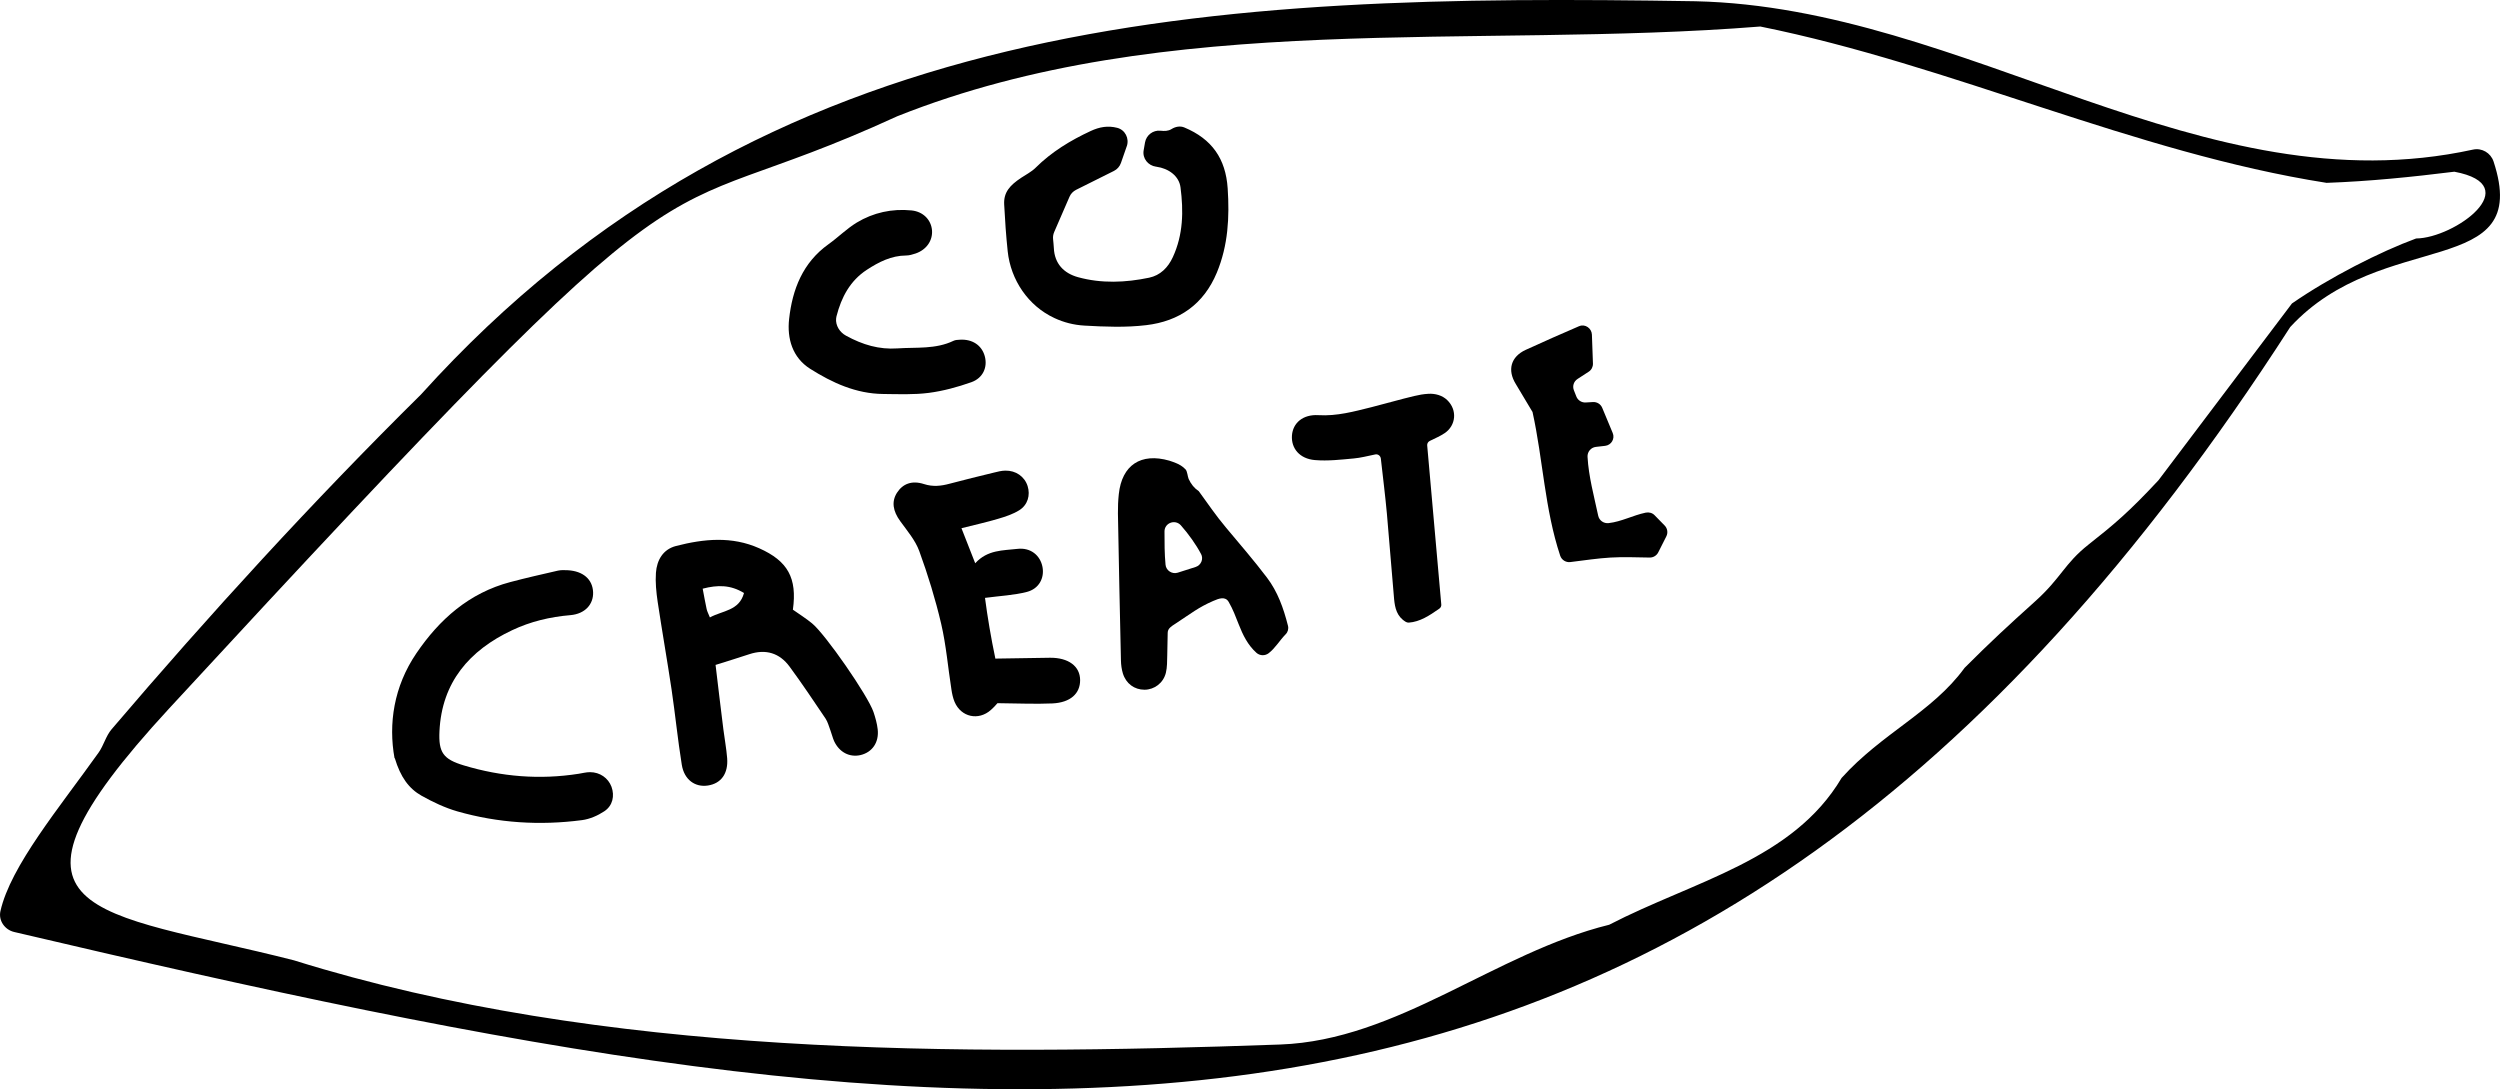
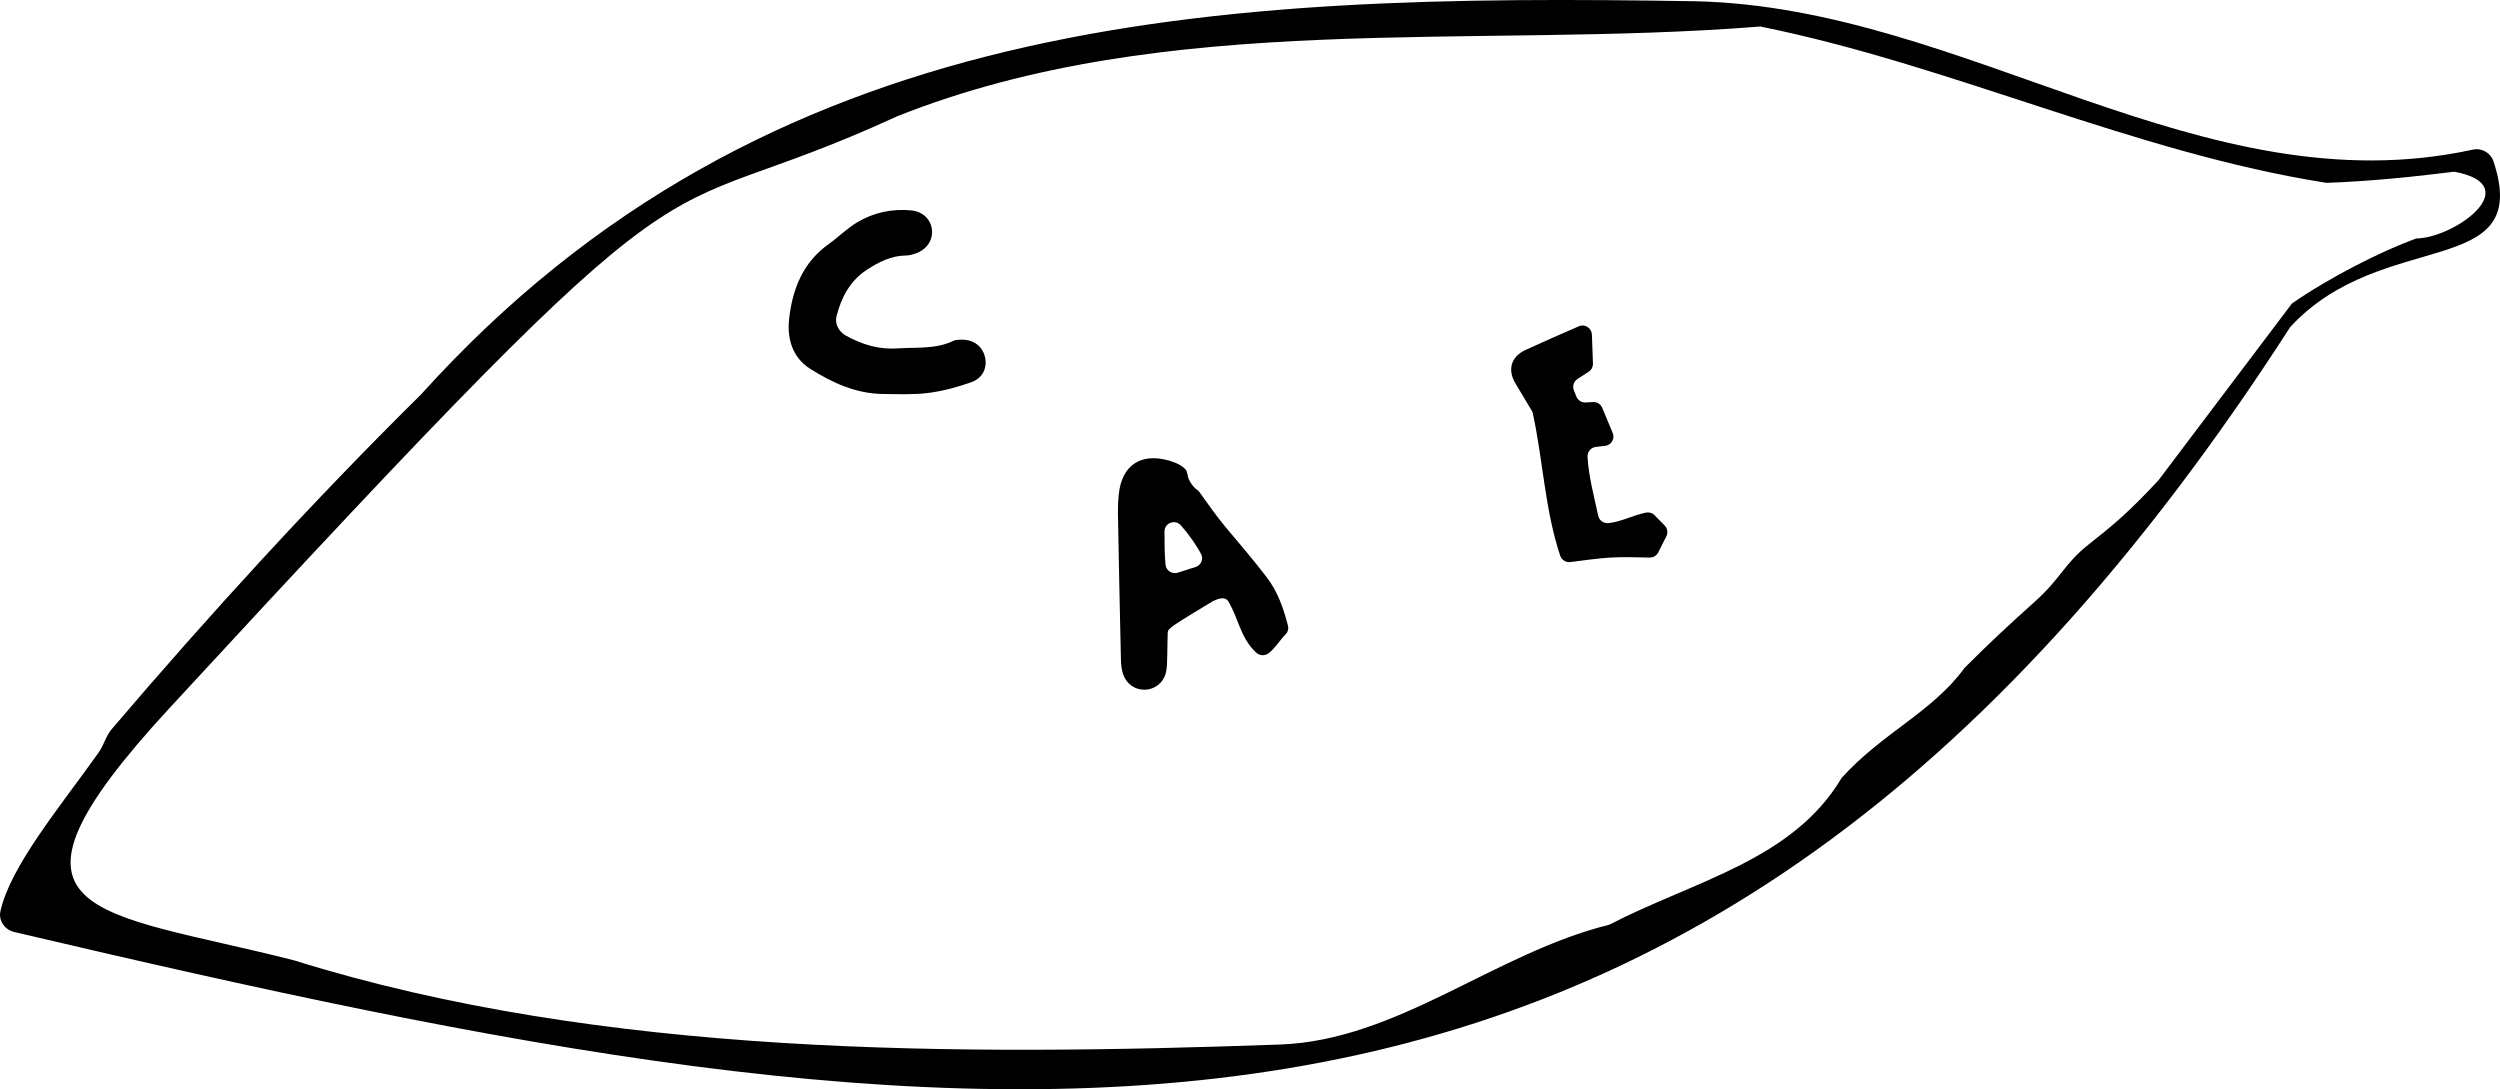
<svg xmlns="http://www.w3.org/2000/svg" width="140" height="61" viewBox="0 0 140 61" fill="none">
  <path d="M0.023 51.029C0.586 48.505 3.323 45.232 5.518 42.15C5.811 41.74 5.922 41.226 6.249 40.84C11.677 34.471 17.528 28.065 23.576 22.091C42.915 0.651 67.975 -0.373 94.945 0.07C110.136 0.408 123.321 11.688 138.488 8.378C138.983 8.268 139.479 8.563 139.638 9.04C141.846 15.737 133.426 12.698 128.253 18.314C94.277 71.073 55.079 64.957 0.792 52.191C0.268 52.068 -0.093 51.553 0.023 51.029ZM128.349 16.995C130.461 15.532 133.3 14.089 135.302 13.355C137.453 13.336 141.524 10.378 137.443 9.616C135.066 9.911 132.694 10.154 130.288 10.24C119.495 8.544 109.309 3.652 98.578 1.485C82.526 2.771 65.338 0.499 50.248 6.51C35.024 13.503 41.063 5.429 9.478 39.668C-1.387 51.448 5.282 50.934 16.46 53.778C33.734 59.175 53.645 59.136 71.69 58.493C78.263 58.255 83.724 53.363 90.114 51.786C94.854 49.333 100.397 48.176 103.13 43.565C105.377 41.064 108.216 39.878 110.016 37.401C111.45 35.962 112.48 35.014 113.962 33.681C115.444 32.347 115.593 31.575 116.96 30.494C118.413 29.346 119.202 28.689 120.876 26.893M116.94 32.943C117.253 32.619 117.566 32.29 117.879 31.966L116.94 32.943Z" fill="black" />
-   <path d="M40.071 37.229C40.211 38.396 40.355 39.62 40.509 40.844C40.577 41.383 40.678 41.921 40.721 42.459C40.788 43.317 40.384 43.874 39.648 43.988C38.931 44.102 38.315 43.669 38.18 42.826C37.954 41.425 37.815 40.011 37.608 38.61C37.362 36.967 37.074 35.333 36.828 33.694C36.751 33.161 36.694 32.608 36.732 32.075C36.785 31.37 37.122 30.765 37.858 30.575C39.417 30.174 40.981 30.017 42.516 30.703C44.118 31.418 44.647 32.365 44.402 34.142C44.744 34.385 45.129 34.623 45.475 34.909C46.226 35.524 48.603 38.953 48.916 39.873C49.021 40.187 49.113 40.511 49.151 40.84C49.233 41.573 48.848 42.126 48.194 42.283C47.578 42.426 47.005 42.13 46.712 41.507C46.625 41.316 46.582 41.106 46.505 40.906C46.418 40.682 46.36 40.435 46.23 40.239C45.571 39.263 44.917 38.282 44.219 37.334C43.656 36.567 42.882 36.329 41.953 36.638C41.38 36.829 40.803 37.005 40.076 37.234L40.071 37.229ZM39.754 34.576C40.471 34.185 41.395 34.209 41.664 33.209C40.913 32.747 40.187 32.747 39.35 32.966C39.436 33.409 39.494 33.756 39.571 34.104C39.6 34.242 39.672 34.371 39.754 34.576Z" fill="black" />
-   <path d="M63.101 8.182L62.773 9.125C62.706 9.32 62.562 9.482 62.379 9.573L60.262 10.63C60.093 10.716 59.963 10.85 59.891 11.021C59.622 11.64 59.333 12.307 59.035 12.993C58.982 13.117 58.958 13.25 58.972 13.384C58.987 13.55 59.006 13.717 59.015 13.889C59.054 14.77 59.578 15.303 60.368 15.522C61.681 15.884 63.029 15.827 64.352 15.551C64.968 15.422 65.406 14.994 65.68 14.398C66.262 13.136 66.281 11.821 66.108 10.488C66.026 9.868 65.463 9.435 64.751 9.335C64.751 9.335 64.746 9.335 64.742 9.335C64.289 9.273 63.967 8.868 64.044 8.42L64.121 7.977C64.193 7.568 64.568 7.277 64.987 7.32C65.208 7.344 65.42 7.344 65.603 7.229C65.824 7.091 66.089 7.039 66.325 7.139C67.864 7.782 68.639 8.882 68.75 10.549C68.856 12.159 68.779 13.731 68.144 15.265C67.402 17.047 66.036 17.99 64.188 18.209C63.048 18.347 61.874 18.299 60.719 18.233C60.132 18.199 59.574 18.056 59.054 17.814C57.577 17.132 56.6 15.675 56.431 14.074C56.34 13.203 56.278 12.331 56.234 11.454C56.196 10.764 56.561 10.373 57.182 9.959C57.447 9.782 57.76 9.625 57.99 9.397C58.886 8.506 59.944 7.863 61.084 7.334C61.566 7.11 62.042 7.024 62.562 7.158C63.009 7.272 63.25 7.753 63.101 8.187V8.182Z" fill="black" />
-   <path d="M22.094 42.46C21.747 40.545 22.046 38.454 23.316 36.586C24.606 34.686 26.27 33.204 28.58 32.595C29.461 32.361 30.351 32.161 31.241 31.956C31.414 31.918 31.607 31.923 31.79 31.933C32.656 31.98 33.185 32.442 33.214 33.166C33.238 33.833 32.771 34.376 31.944 34.448C30.798 34.543 29.697 34.81 28.681 35.291C26.285 36.42 24.74 38.206 24.61 40.95C24.553 42.136 24.817 42.517 25.977 42.864C28.08 43.498 30.226 43.674 32.406 43.331C32.617 43.298 32.829 43.241 33.041 43.241C33.594 43.241 34.061 43.569 34.244 44.06C34.426 44.565 34.316 45.118 33.84 45.432C33.474 45.675 33.026 45.87 32.593 45.927C30.235 46.237 27.897 46.089 25.611 45.437C24.918 45.237 24.245 44.917 23.614 44.565C22.902 44.165 22.431 43.527 22.108 42.455L22.094 42.46Z" fill="black" />
-   <path d="M55.728 36.882C56.801 36.863 57.802 36.844 58.798 36.834C59.837 36.825 60.482 37.311 60.487 38.082C60.492 38.84 59.943 39.345 58.933 39.392C57.961 39.435 56.989 39.388 55.858 39.378C55.82 39.421 55.666 39.602 55.488 39.759C54.795 40.374 53.818 40.159 53.457 39.307C53.366 39.087 53.313 38.844 53.279 38.606C53.087 37.382 52.986 36.139 52.706 34.934C52.384 33.557 51.965 32.195 51.479 30.861C51.258 30.256 50.806 29.727 50.416 29.189C50.002 28.622 49.916 28.094 50.228 27.598C50.551 27.093 51.061 26.888 51.744 27.108C52.245 27.27 52.697 27.217 53.178 27.088C54.006 26.869 54.833 26.665 55.661 26.465C55.868 26.412 56.08 26.36 56.291 26.355C56.888 26.341 57.379 26.688 57.547 27.222C57.706 27.727 57.557 28.275 57.076 28.575C56.724 28.794 56.306 28.932 55.901 29.051C55.266 29.241 54.617 29.384 53.842 29.58C54.111 30.261 54.342 30.856 54.612 31.542C55.305 30.78 56.171 30.832 56.974 30.737C57.711 30.651 58.254 31.095 58.38 31.752C58.495 32.366 58.187 32.971 57.504 33.148C56.782 33.333 56.022 33.367 55.16 33.481C55.3 34.553 55.497 35.72 55.738 36.868L55.728 36.882Z" fill="black" />
-   <path d="M71.997 35.519C71.656 35.867 71.42 36.291 71.044 36.581C70.842 36.734 70.558 36.729 70.366 36.562C69.87 36.119 69.601 35.557 69.365 34.957C69.201 34.538 69.043 34.114 68.807 33.709C68.619 33.385 68.278 33.504 67.931 33.657C67.123 34.009 66.719 34.338 65.814 34.933C65.607 35.067 65.395 35.19 65.391 35.433C65.386 35.857 65.376 36.272 65.366 36.691C65.357 37.02 65.366 37.362 65.289 37.677C65.145 38.253 64.645 38.62 64.096 38.625C63.528 38.625 63.057 38.287 62.879 37.706C62.811 37.477 62.778 37.229 62.773 36.991C62.71 34.247 62.653 31.499 62.604 28.755C62.6 28.393 62.614 28.031 62.653 27.669C62.826 26.045 63.889 25.34 65.482 25.797C65.607 25.835 65.732 25.883 65.862 25.935C66.021 25.997 66.237 26.116 66.396 26.292C66.492 26.402 66.507 26.688 66.564 26.821C66.699 27.116 66.882 27.34 67.132 27.507C67.657 28.222 68.071 28.85 68.653 29.541C69.428 30.47 70.226 31.389 70.953 32.351C71.545 33.133 71.872 34.038 72.127 35.043C72.17 35.214 72.122 35.395 71.997 35.519ZM67.257 31.022C66.988 30.508 66.555 29.898 66.127 29.417C65.804 29.06 65.212 29.284 65.212 29.76C65.212 30.394 65.212 31.018 65.27 31.623C65.299 31.951 65.636 32.17 65.953 32.07L66.954 31.751C67.262 31.651 67.411 31.303 67.257 31.018V31.022Z" fill="black" />
+   <path d="M71.997 35.519C71.656 35.867 71.42 36.291 71.044 36.581C70.842 36.734 70.558 36.729 70.366 36.562C69.87 36.119 69.601 35.557 69.365 34.957C69.201 34.538 69.043 34.114 68.807 33.709C68.619 33.385 68.278 33.504 67.931 33.657C65.607 35.067 65.395 35.19 65.391 35.433C65.386 35.857 65.376 36.272 65.366 36.691C65.357 37.02 65.366 37.362 65.289 37.677C65.145 38.253 64.645 38.62 64.096 38.625C63.528 38.625 63.057 38.287 62.879 37.706C62.811 37.477 62.778 37.229 62.773 36.991C62.71 34.247 62.653 31.499 62.604 28.755C62.6 28.393 62.614 28.031 62.653 27.669C62.826 26.045 63.889 25.34 65.482 25.797C65.607 25.835 65.732 25.883 65.862 25.935C66.021 25.997 66.237 26.116 66.396 26.292C66.492 26.402 66.507 26.688 66.564 26.821C66.699 27.116 66.882 27.34 67.132 27.507C67.657 28.222 68.071 28.85 68.653 29.541C69.428 30.47 70.226 31.389 70.953 32.351C71.545 33.133 71.872 34.038 72.127 35.043C72.17 35.214 72.122 35.395 71.997 35.519ZM67.257 31.022C66.988 30.508 66.555 29.898 66.127 29.417C65.804 29.06 65.212 29.284 65.212 29.76C65.212 30.394 65.212 31.018 65.27 31.623C65.299 31.951 65.636 32.17 65.953 32.07L66.954 31.751C67.262 31.651 67.411 31.303 67.257 31.018V31.022Z" fill="black" />
  <path d="M46.822 17.828C46.783 18.228 47.024 18.609 47.38 18.8C48.313 19.31 49.228 19.581 50.257 19.51C51.316 19.438 52.394 19.567 53.395 19.086C53.501 19.033 53.63 19.033 53.751 19.024C54.449 18.981 54.978 19.334 55.146 19.943C55.315 20.553 55.055 21.172 54.391 21.405C53.621 21.677 52.817 21.896 52.014 22.001C51.172 22.11 50.31 22.072 49.459 22.063C47.938 22.049 46.605 21.434 45.369 20.653C44.377 20.024 44.069 18.962 44.19 17.866C44.373 16.209 44.95 14.708 46.398 13.675C46.937 13.289 47.414 12.808 47.977 12.465C48.91 11.903 49.954 11.674 51.047 11.784C51.701 11.85 52.139 12.312 52.192 12.889C52.24 13.47 51.884 13.984 51.278 14.194C51.104 14.251 50.922 14.308 50.743 14.308C49.911 14.313 49.208 14.675 48.544 15.108C47.601 15.723 47.115 16.652 46.846 17.704C46.836 17.747 46.827 17.785 46.827 17.828H46.822Z" fill="black" />
  <path d="M84.879 21.496C84.403 20.72 84.605 19.981 85.433 19.595C86.424 19.138 87.429 18.7 88.43 18.266C88.43 18.266 88.43 18.266 88.435 18.266C88.767 18.123 89.133 18.385 89.147 18.738C89.166 19.295 89.186 19.829 89.205 20.362C89.21 20.543 89.123 20.715 88.969 20.815L88.339 21.224C88.132 21.358 88.045 21.62 88.137 21.853L88.276 22.206C88.358 22.415 88.57 22.553 88.801 22.539L89.205 22.515C89.431 22.501 89.638 22.63 89.725 22.839C89.917 23.301 90.11 23.759 90.312 24.249C90.447 24.568 90.235 24.93 89.883 24.968L89.369 25.026C89.09 25.059 88.887 25.302 88.902 25.583C88.964 26.693 89.263 27.769 89.499 28.879C89.556 29.146 89.806 29.327 90.086 29.294C90.802 29.213 91.438 28.86 92.159 28.708C92.342 28.67 92.53 28.722 92.655 28.851C92.828 29.027 93.016 29.222 93.223 29.432C93.377 29.589 93.415 29.832 93.319 30.027C93.17 30.323 93.021 30.613 92.862 30.932C92.771 31.113 92.583 31.227 92.381 31.223C91.645 31.213 90.913 31.18 90.191 31.223C89.47 31.266 88.753 31.375 87.944 31.475C87.694 31.509 87.454 31.361 87.372 31.123C86.501 28.503 86.414 25.764 85.822 23.073" fill="black" />
-   <path d="M77.325 25.673C77.305 25.521 77.161 25.416 77.012 25.449C76.555 25.544 76.189 25.64 75.814 25.673C75.087 25.74 74.356 25.826 73.634 25.764C72.777 25.692 72.301 25.106 72.349 24.392C72.397 23.687 72.965 23.196 73.831 23.249C74.866 23.311 75.828 23.044 76.805 22.801C77.603 22.601 78.393 22.367 79.196 22.177C79.451 22.115 79.721 22.067 79.985 22.053C80.37 22.029 80.77 22.139 81.044 22.405C81.626 22.968 81.53 23.83 80.904 24.254C80.654 24.425 80.365 24.544 80.067 24.692C79.971 24.739 79.913 24.84 79.923 24.944C80.188 27.912 80.447 30.889 80.712 33.852C80.722 33.942 80.678 34.033 80.601 34.085C80.034 34.481 79.519 34.819 78.893 34.867C78.84 34.867 78.778 34.857 78.73 34.828C78.219 34.528 78.118 34.042 78.07 33.552C77.926 31.956 77.81 30.36 77.666 28.765C77.575 27.769 77.45 26.778 77.325 25.664V25.673Z" fill="black" />
</svg>